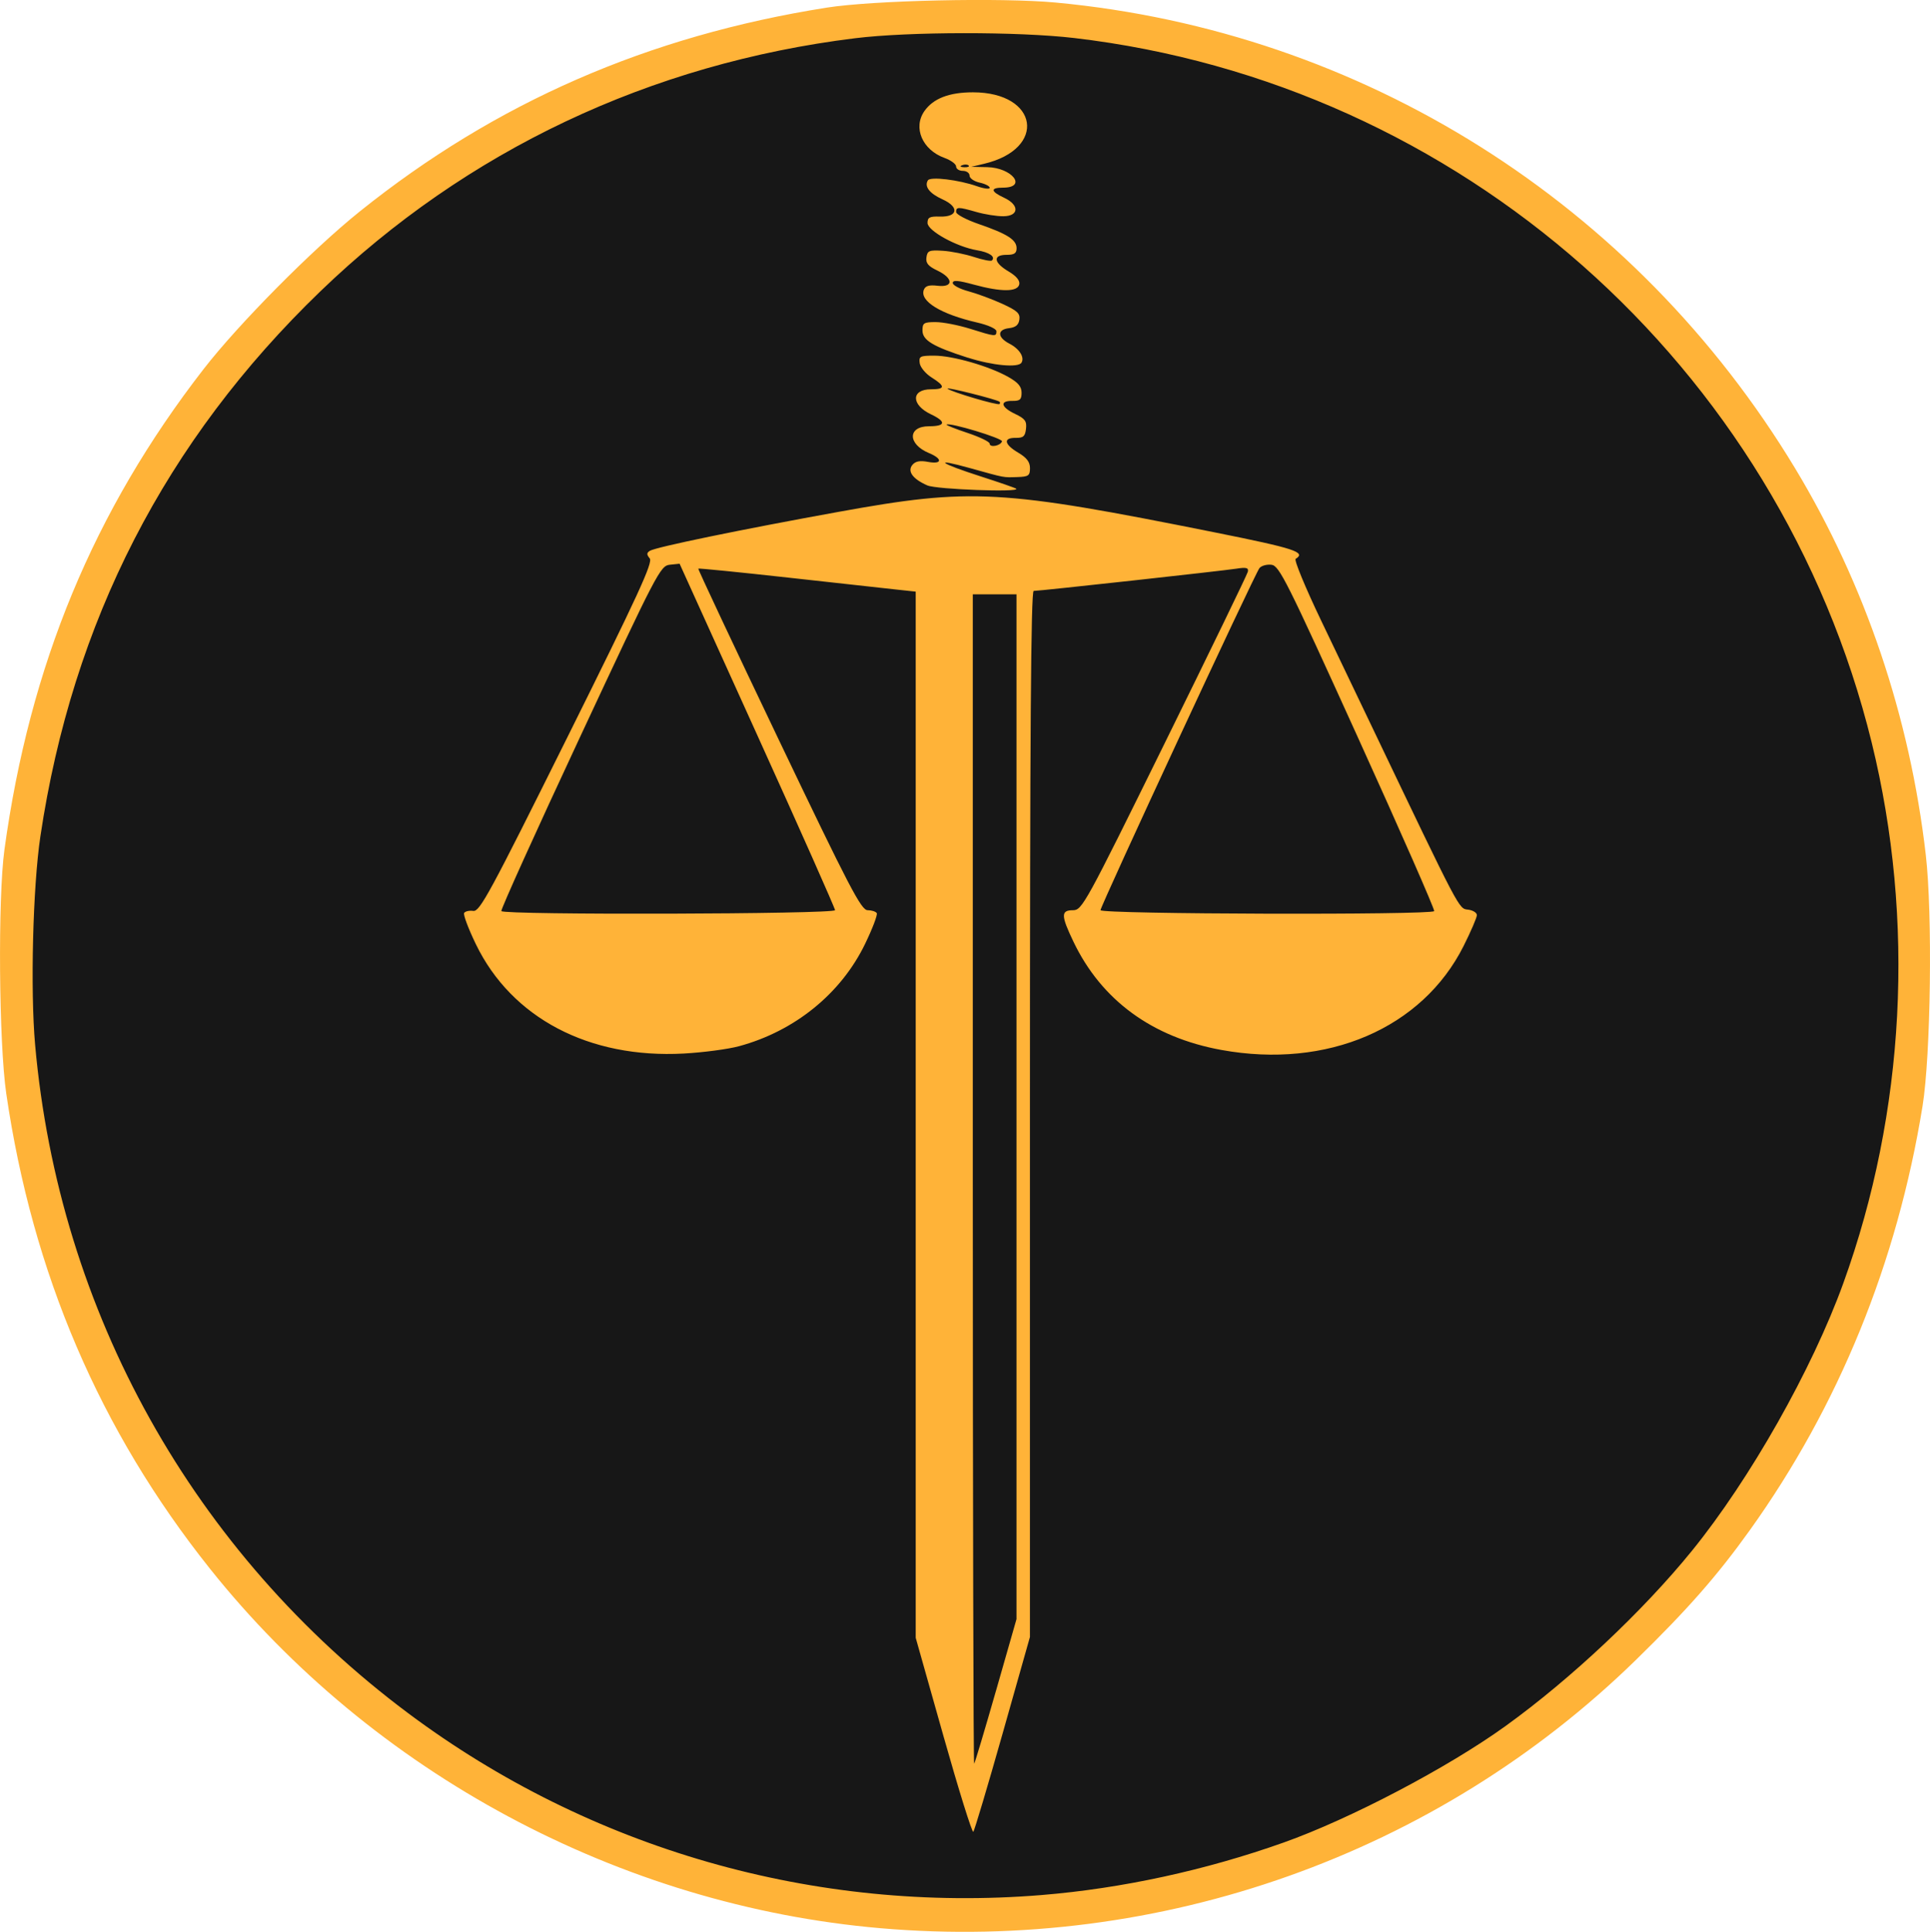
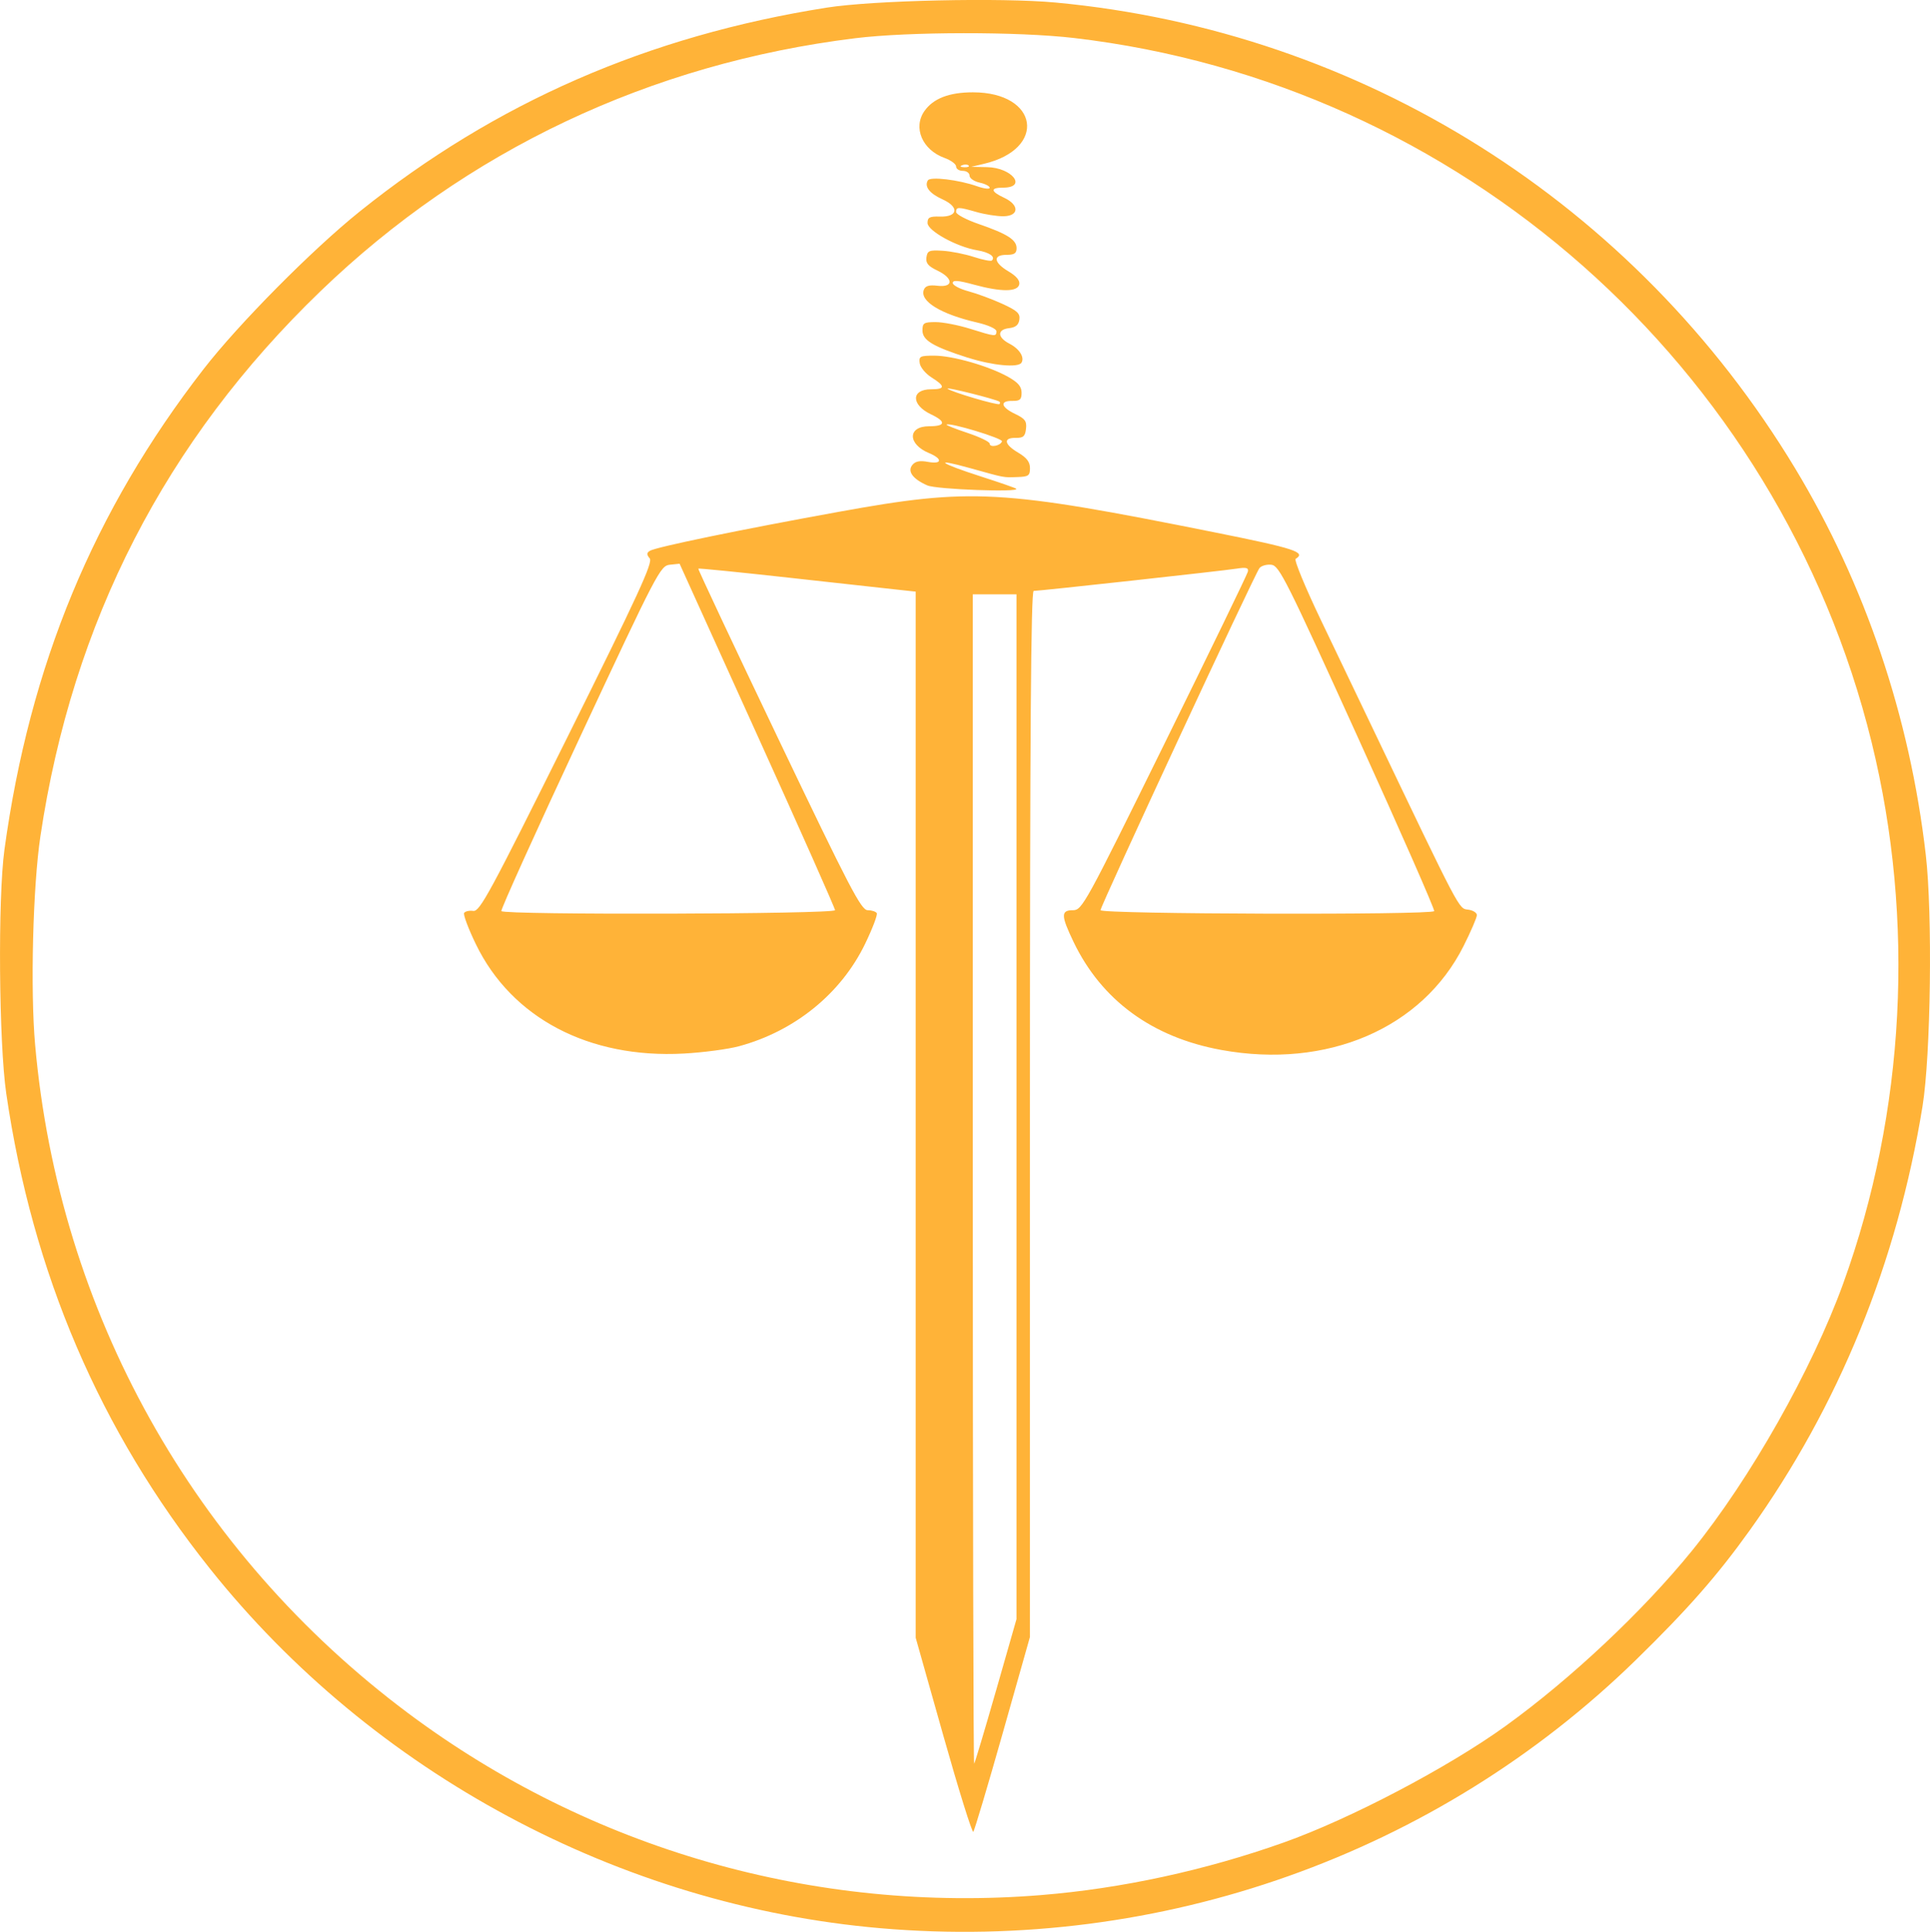
<svg xmlns="http://www.w3.org/2000/svg" xmlns:ns1="http://sodipodi.sourceforge.net/DTD/sodipodi-0.dtd" xmlns:ns2="http://www.inkscape.org/namespaces/inkscape" width="81.619mm" height="81.678mm" viewBox="0 0 81.619 81.678" version="1.1" id="svg1" ns1:docname="icon.svg" ns2:version="1.4.2 (f4327f4, 2025-05-13)">
  <ns1:namedview id="namedview1" pagecolor="#ffffff" bordercolor="#000000" borderopacity="0.25" ns2:showpageshadow="2" ns2:pageopacity="0.0" ns2:pagecheckerboard="0" ns2:deskcolor="#d1d1d1" ns2:document-units="mm" ns2:zoom="1.2365039" ns2:cx="138.6975" ns2:cy="181.96465" ns2:window-width="1500" ns2:window-height="938" ns2:window-x="-6" ns2:window-y="-6" ns2:window-maximized="1" ns2:current-layer="layer1" />
  <defs id="defs1" />
-   <ellipse style="fill:#000000;fill-opacity:0.907;stroke-width:0.795" id="path2" cx="40.87" cy="40.843" rx="40.442" ry="40.415" />
  <g ns2:label="Layer 1" ns2:groupmode="layer" id="layer1" transform="translate(-36.384,-122.211)">
-     <path style="fill:#ffb338;fill-opacity:1" d="m 73.617,203.735 c -11.018,-0.953 -21.47,-6.558 -28.364,-15.212 -4.649,-5.835 -7.494,-12.474 -8.605,-20.081 -0.312,-2.137 -0.358,-8.251 -0.077,-10.303 1.068,-7.799 3.774,-14.329 8.421,-20.321 1.48,-1.909 4.595,-5.053 6.599,-6.661 5.749,-4.614 12.198,-7.429 19.753,-8.623 1.962,-0.31 7.386,-0.431 9.687,-0.215 12.962,1.212 24.495,8.476 31.269,19.695 2.957,4.898 4.849,10.492 5.525,16.338 0.29,2.503 0.212,8.473 -0.138,10.631 -1.073,6.613 -3.543,12.674 -7.309,17.932 -1.372,1.916 -2.627,3.344 -4.809,5.475 -8.422,8.222 -20.103,12.37 -31.953,11.345 z m 6.821,-1.403 c 3.388,-0.277 6.919,-1.043 10.231,-2.219 2.813,-0.999 6.94,-3.165 9.38,-4.923 2.758,-1.987 5.82,-4.865 7.888,-7.414 2.456,-3.027 5.079,-7.662 6.397,-11.303 2.624,-7.248 3.05,-15.349 1.203,-22.868 -3.919,-15.951 -17.427,-27.88 -33.73,-29.787 -2.363,-0.276 -6.981,-0.272 -9.258,0.009 -8.665,1.069 -16.441,4.748 -22.617,10.701 -6.551,6.314 -10.486,13.973 -11.84,23.043 -0.318,2.13 -0.429,6.495 -0.223,8.81 1.003,11.299 6.687,21.479 15.785,28.27 7.695,5.743 17.191,8.466 26.787,7.681 z m -4.157,-6.726 -1.172,-4.149 v -22.116 -22.116 l -0.817,-0.088 c -0.449,-0.048 -2.509,-0.275 -4.578,-0.505 -2.068,-0.229 -3.778,-0.4 -3.799,-0.379 -0.021,0.021 1.511,3.278 3.405,7.239 2.993,6.258 3.484,7.201 3.755,7.202 0.171,9.9e-4 0.345,0.057 0.387,0.124 0.042,0.067 -0.18,0.651 -0.493,1.298 -1.016,2.101 -2.973,3.69 -5.331,4.328 -0.464,0.126 -1.514,0.265 -2.335,0.31 -4.01,0.22 -7.287,-1.504 -8.798,-4.629 -0.315,-0.652 -0.537,-1.243 -0.493,-1.314 0.044,-0.071 0.218,-0.11 0.387,-0.087 0.274,0.038 0.707,-0.763 3.971,-7.326 3.007,-6.048 3.633,-7.406 3.491,-7.578 -0.137,-0.165 -0.135,-0.233 0.008,-0.322 0.254,-0.157 3.846,-0.898 7.989,-1.648 5.604,-1.015 6.832,-0.947 15.898,0.87 3.394,0.68 3.876,0.838 3.42,1.12 -0.073,0.045 0.411,1.216 1.075,2.602 0.664,1.386 1.635,3.413 2.157,4.506 3.755,7.851 3.662,7.675 4.058,7.722 0.205,0.025 0.374,0.129 0.374,0.232 0,0.103 -0.253,0.69 -0.561,1.305 -1.749,3.483 -5.766,5.208 -10.239,4.396 -2.926,-0.531 -5.074,-2.102 -6.261,-4.578 -0.532,-1.11 -0.535,-1.33 -0.019,-1.33 0.385,0 0.519,-0.244 3.872,-7.049 1.91,-3.877 3.495,-7.145 3.522,-7.262 0.039,-0.171 -0.058,-0.196 -0.497,-0.128 -0.603,0.094 -8.309,0.939 -8.56,0.939 -0.115,0 -0.158,6.022 -0.158,22.114 v 22.114 l -1.152,4.069 c -0.634,2.238 -1.193,4.112 -1.243,4.165 -0.05,0.053 -0.619,-1.771 -1.264,-4.053 z m 2.224,-1.912 0.866,-3.027 v -21.664 -21.664 h -0.924 -0.924 v 24.75 c 0,13.612 0.026,24.723 0.057,24.691 0.032,-0.033 0.447,-1.421 0.924,-3.086 z m -6.807,-33 c 0,-0.08 -1.479,-3.409 -3.287,-7.397 l -3.287,-7.252 -0.414,0.043 c -0.399,0.042 -0.532,0.297 -3.799,7.29 -1.862,3.986 -3.358,7.295 -3.325,7.354 0.097,0.171 14.112,0.132 14.112,-0.039 z m 25.337,0.039 c 0.033,-0.059 -1.421,-3.368 -3.231,-7.354 -3.009,-6.627 -3.321,-7.251 -3.651,-7.29 -0.198,-0.024 -0.427,0.041 -0.508,0.142 -0.203,0.255 -6.721,14.281 -6.721,14.462 0,0.172 14.016,0.211 14.111,0.04 z M 75.607,142.737 c -0.623,-0.272 -0.863,-0.599 -0.637,-0.872 0.127,-0.153 0.317,-0.19 0.657,-0.126 0.601,0.113 0.631,-0.128 0.046,-0.371 -0.912,-0.378 -0.912,-1.135 9.7e-4,-1.135 0.703,0 0.734,-0.194 0.081,-0.504 -0.847,-0.402 -0.845,-1.059 0.003,-1.059 0.605,0 0.611,-0.13 0.022,-0.5 -0.251,-0.158 -0.477,-0.429 -0.502,-0.604 -0.041,-0.29 0.013,-0.318 0.617,-0.318 0.777,0 2.314,0.442 3.123,0.897 0.423,0.238 0.568,0.41 0.568,0.671 0,0.289 -0.069,0.35 -0.391,0.345 -0.544,-0.008 -0.488,0.262 0.116,0.55 0.423,0.202 0.499,0.306 0.462,0.63 -0.037,0.32 -0.114,0.388 -0.436,0.383 -0.538,-0.008 -0.49,0.274 0.107,0.626 0.36,0.213 0.497,0.393 0.497,0.654 0,0.318 -0.062,0.362 -0.533,0.377 -0.618,0.019 -0.481,0.045 -2.01,-0.38 -1.607,-0.447 -1.285,-0.207 0.483,0.36 0.782,0.251 1.448,0.482 1.48,0.514 0.163,0.159 -3.371,0.028 -3.754,-0.139 z m 3.151,-1.865 c 0.042,-0.127 -2.229,-0.814 -2.343,-0.708 -0.025,0.023 0.375,0.181 0.888,0.352 0.513,0.171 0.933,0.374 0.933,0.451 0,0.18 0.458,0.097 0.522,-0.095 z m -0.107,-1.678 c -0.129,-0.099 -2.284,-0.64 -2.195,-0.55 0.128,0.128 2.12,0.718 2.195,0.65 0.033,-0.029 0.033,-0.074 0,-0.099 z m -1.338,-1.859 c -1.482,-0.475 -1.918,-0.738 -1.918,-1.154 0,-0.314 0.059,-0.352 0.556,-0.352 0.306,0 0.961,0.127 1.457,0.282 1.068,0.335 1.114,0.339 1.114,0.105 0,-0.104 -0.349,-0.261 -0.817,-0.369 -1.538,-0.355 -2.435,-0.905 -2.253,-1.382 0.065,-0.169 0.221,-0.215 0.584,-0.172 0.679,0.079 0.672,-0.317 -0.011,-0.643 -0.391,-0.186 -0.497,-0.315 -0.462,-0.559 0.04,-0.282 0.117,-0.313 0.685,-0.278 0.352,0.021 0.947,0.14 1.324,0.263 0.376,0.123 0.718,0.19 0.76,0.148 0.16,-0.16 -0.109,-0.345 -0.624,-0.431 -0.864,-0.144 -2.099,-0.824 -2.099,-1.156 0,-0.235 0.09,-0.282 0.522,-0.269 0.769,0.022 0.833,-0.403 0.109,-0.73 -0.548,-0.247 -0.776,-0.543 -0.616,-0.802 0.104,-0.168 1.304,-0.024 2.078,0.249 0.295,0.104 0.536,0.133 0.536,0.065 0,-0.069 -0.192,-0.167 -0.426,-0.218 -0.234,-0.051 -0.426,-0.184 -0.426,-0.295 0,-0.111 -0.128,-0.202 -0.284,-0.202 -0.156,0 -0.284,-0.083 -0.284,-0.185 0,-0.102 -0.222,-0.265 -0.493,-0.363 -0.936,-0.338 -1.339,-1.279 -0.848,-1.98 0.374,-0.533 1.046,-0.793 2.052,-0.793 2.777,0 3.146,2.392 0.466,3.023 l -0.538,0.127 0.675,0.014 c 1.06,0.022 1.71,0.867 0.667,0.867 -0.544,0 -0.526,0.16 0.047,0.426 0.66,0.307 0.637,0.781 -0.039,0.783 -0.274,8.9e-4 -0.779,-0.079 -1.124,-0.178 -0.779,-0.223 -0.866,-0.223 -0.866,-0.001 0,0.098 0.432,0.327 0.959,0.509 1.209,0.417 1.599,0.666 1.599,1.021 0,0.217 -0.096,0.281 -0.426,0.281 -0.586,0 -0.548,0.326 0.081,0.698 0.332,0.196 0.491,0.385 0.459,0.547 -0.065,0.327 -0.758,0.331 -1.925,0.013 -0.662,-0.181 -0.888,-0.198 -0.888,-0.069 0,0.096 0.296,0.253 0.659,0.35 0.362,0.097 1.006,0.335 1.431,0.529 0.638,0.292 0.764,0.408 0.727,0.67 -0.032,0.226 -0.157,0.33 -0.436,0.362 -0.51,0.059 -0.501,0.388 0.018,0.657 0.421,0.218 0.647,0.576 0.507,0.803 -0.137,0.222 -1.229,0.12 -2.266,-0.213 z m 0.033,-8.128 c -0.047,-0.047 -0.17,-0.052 -0.272,-0.011 -0.113,0.045 -0.08,0.079 0.086,0.086 0.15,0.006 0.234,-0.027 0.187,-0.075 z" id="path1" transform="translate(-8.75e-7)" />
+     <path style="fill:#ffb338;fill-opacity:1" d="m 73.617,203.735 c -11.018,-0.953 -21.47,-6.558 -28.364,-15.212 -4.649,-5.835 -7.494,-12.474 -8.605,-20.081 -0.312,-2.137 -0.358,-8.251 -0.077,-10.303 1.068,-7.799 3.774,-14.329 8.421,-20.321 1.48,-1.909 4.595,-5.053 6.599,-6.661 5.749,-4.614 12.198,-7.429 19.753,-8.623 1.962,-0.31 7.386,-0.431 9.687,-0.215 12.962,1.212 24.495,8.476 31.269,19.695 2.957,4.898 4.849,10.492 5.525,16.338 0.29,2.503 0.212,8.473 -0.138,10.631 -1.073,6.613 -3.543,12.674 -7.309,17.932 -1.372,1.916 -2.627,3.344 -4.809,5.475 -8.422,8.222 -20.103,12.37 -31.953,11.345 z m 6.821,-1.403 c 3.388,-0.277 6.919,-1.043 10.231,-2.219 2.813,-0.999 6.94,-3.165 9.38,-4.923 2.758,-1.987 5.82,-4.865 7.888,-7.414 2.456,-3.027 5.079,-7.662 6.397,-11.303 2.624,-7.248 3.05,-15.349 1.203,-22.868 -3.919,-15.951 -17.427,-27.88 -33.73,-29.787 -2.363,-0.276 -6.981,-0.272 -9.258,0.009 -8.665,1.069 -16.441,4.748 -22.617,10.701 -6.551,6.314 -10.486,13.973 -11.84,23.043 -0.318,2.13 -0.429,6.495 -0.223,8.81 1.003,11.299 6.687,21.479 15.785,28.27 7.695,5.743 17.191,8.466 26.787,7.681 z m -4.157,-6.726 -1.172,-4.149 v -22.116 -22.116 l -0.817,-0.088 c -0.449,-0.048 -2.509,-0.275 -4.578,-0.505 -2.068,-0.229 -3.778,-0.4 -3.799,-0.379 -0.021,0.021 1.511,3.278 3.405,7.239 2.993,6.258 3.484,7.201 3.755,7.202 0.171,9.9e-4 0.345,0.057 0.387,0.124 0.042,0.067 -0.18,0.651 -0.493,1.298 -1.016,2.101 -2.973,3.69 -5.331,4.328 -0.464,0.126 -1.514,0.265 -2.335,0.31 -4.01,0.22 -7.287,-1.504 -8.798,-4.629 -0.315,-0.652 -0.537,-1.243 -0.493,-1.314 0.044,-0.071 0.218,-0.11 0.387,-0.087 0.274,0.038 0.707,-0.763 3.971,-7.326 3.007,-6.048 3.633,-7.406 3.491,-7.578 -0.137,-0.165 -0.135,-0.233 0.008,-0.322 0.254,-0.157 3.846,-0.898 7.989,-1.648 5.604,-1.015 6.832,-0.947 15.898,0.87 3.394,0.68 3.876,0.838 3.42,1.12 -0.073,0.045 0.411,1.216 1.075,2.602 0.664,1.386 1.635,3.413 2.157,4.506 3.755,7.851 3.662,7.675 4.058,7.722 0.205,0.025 0.374,0.129 0.374,0.232 0,0.103 -0.253,0.69 -0.561,1.305 -1.749,3.483 -5.766,5.208 -10.239,4.396 -2.926,-0.531 -5.074,-2.102 -6.261,-4.578 -0.532,-1.11 -0.535,-1.33 -0.019,-1.33 0.385,0 0.519,-0.244 3.872,-7.049 1.91,-3.877 3.495,-7.145 3.522,-7.262 0.039,-0.171 -0.058,-0.196 -0.497,-0.128 -0.603,0.094 -8.309,0.939 -8.56,0.939 -0.115,0 -0.158,6.022 -0.158,22.114 v 22.114 l -1.152,4.069 c -0.634,2.238 -1.193,4.112 -1.243,4.165 -0.05,0.053 -0.619,-1.771 -1.264,-4.053 z m 2.224,-1.912 0.866,-3.027 v -21.664 -21.664 h -0.924 -0.924 v 24.75 c 0,13.612 0.026,24.723 0.057,24.691 0.032,-0.033 0.447,-1.421 0.924,-3.086 z m -6.807,-33 c 0,-0.08 -1.479,-3.409 -3.287,-7.397 l -3.287,-7.252 -0.414,0.043 c -0.399,0.042 -0.532,0.297 -3.799,7.29 -1.862,3.986 -3.358,7.295 -3.325,7.354 0.097,0.171 14.112,0.132 14.112,-0.039 z m 25.337,0.039 c 0.033,-0.059 -1.421,-3.368 -3.231,-7.354 -3.009,-6.627 -3.321,-7.251 -3.651,-7.29 -0.198,-0.024 -0.427,0.041 -0.508,0.142 -0.203,0.255 -6.721,14.281 -6.721,14.462 0,0.172 14.016,0.211 14.111,0.04 z M 75.607,142.737 c -0.623,-0.272 -0.863,-0.599 -0.637,-0.872 0.127,-0.153 0.317,-0.19 0.657,-0.126 0.601,0.113 0.631,-0.128 0.046,-0.371 -0.912,-0.378 -0.912,-1.135 9.7e-4,-1.135 0.703,0 0.734,-0.194 0.081,-0.504 -0.847,-0.402 -0.845,-1.059 0.003,-1.059 0.605,0 0.611,-0.13 0.022,-0.5 -0.251,-0.158 -0.477,-0.429 -0.502,-0.604 -0.041,-0.29 0.013,-0.318 0.617,-0.318 0.777,0 2.314,0.442 3.123,0.897 0.423,0.238 0.568,0.41 0.568,0.671 0,0.289 -0.069,0.35 -0.391,0.345 -0.544,-0.008 -0.488,0.262 0.116,0.55 0.423,0.202 0.499,0.306 0.462,0.63 -0.037,0.32 -0.114,0.388 -0.436,0.383 -0.538,-0.008 -0.49,0.274 0.107,0.626 0.36,0.213 0.497,0.393 0.497,0.654 0,0.318 -0.062,0.362 -0.533,0.377 -0.618,0.019 -0.481,0.045 -2.01,-0.38 -1.607,-0.447 -1.285,-0.207 0.483,0.36 0.782,0.251 1.448,0.482 1.48,0.514 0.163,0.159 -3.371,0.028 -3.754,-0.139 z m 3.151,-1.865 c 0.042,-0.127 -2.229,-0.814 -2.343,-0.708 -0.025,0.023 0.375,0.181 0.888,0.352 0.513,0.171 0.933,0.374 0.933,0.451 0,0.18 0.458,0.097 0.522,-0.095 z m -0.107,-1.678 c -0.129,-0.099 -2.284,-0.64 -2.195,-0.55 0.128,0.128 2.12,0.718 2.195,0.65 0.033,-0.029 0.033,-0.074 0,-0.099 z m -1.338,-1.859 c -1.482,-0.475 -1.918,-0.738 -1.918,-1.154 0,-0.314 0.059,-0.352 0.556,-0.352 0.306,0 0.961,0.127 1.457,0.282 1.068,0.335 1.114,0.339 1.114,0.105 0,-0.104 -0.349,-0.261 -0.817,-0.369 -1.538,-0.355 -2.435,-0.905 -2.253,-1.382 0.065,-0.169 0.221,-0.215 0.584,-0.172 0.679,0.079 0.672,-0.317 -0.011,-0.643 -0.391,-0.186 -0.497,-0.315 -0.462,-0.559 0.04,-0.282 0.117,-0.313 0.685,-0.278 0.352,0.021 0.947,0.14 1.324,0.263 0.376,0.123 0.718,0.19 0.76,0.148 0.16,-0.16 -0.109,-0.345 -0.624,-0.431 -0.864,-0.144 -2.099,-0.824 -2.099,-1.156 0,-0.235 0.09,-0.282 0.522,-0.269 0.769,0.022 0.833,-0.403 0.109,-0.73 -0.548,-0.247 -0.776,-0.543 -0.616,-0.802 0.104,-0.168 1.304,-0.024 2.078,0.249 0.295,0.104 0.536,0.133 0.536,0.065 0,-0.069 -0.192,-0.167 -0.426,-0.218 -0.234,-0.051 -0.426,-0.184 -0.426,-0.295 0,-0.111 -0.128,-0.202 -0.284,-0.202 -0.156,0 -0.284,-0.083 -0.284,-0.185 0,-0.102 -0.222,-0.265 -0.493,-0.363 -0.936,-0.338 -1.339,-1.279 -0.848,-1.98 0.374,-0.533 1.046,-0.793 2.052,-0.793 2.777,0 3.146,2.392 0.466,3.023 l -0.538,0.127 0.675,0.014 c 1.06,0.022 1.71,0.867 0.667,0.867 -0.544,0 -0.526,0.16 0.047,0.426 0.66,0.307 0.637,0.781 -0.039,0.783 -0.274,8.9e-4 -0.779,-0.079 -1.124,-0.178 -0.779,-0.223 -0.866,-0.223 -0.866,-0.001 0,0.098 0.432,0.327 0.959,0.509 1.209,0.417 1.599,0.666 1.599,1.021 0,0.217 -0.096,0.281 -0.426,0.281 -0.586,0 -0.548,0.326 0.081,0.698 0.332,0.196 0.491,0.385 0.459,0.547 -0.065,0.327 -0.758,0.331 -1.925,0.013 -0.662,-0.181 -0.888,-0.198 -0.888,-0.069 0,0.096 0.296,0.253 0.659,0.35 0.362,0.097 1.006,0.335 1.431,0.529 0.638,0.292 0.764,0.408 0.727,0.67 -0.032,0.226 -0.157,0.33 -0.436,0.362 -0.51,0.059 -0.501,0.388 0.018,0.657 0.421,0.218 0.647,0.576 0.507,0.803 -0.137,0.222 -1.229,0.12 -2.266,-0.213 z m 0.033,-8.128 c -0.047,-0.047 -0.17,-0.052 -0.272,-0.011 -0.113,0.045 -0.08,0.079 0.086,0.086 0.15,0.006 0.234,-0.027 0.187,-0.075 " id="path1" transform="translate(-8.75e-7)" />
  </g>
</svg>